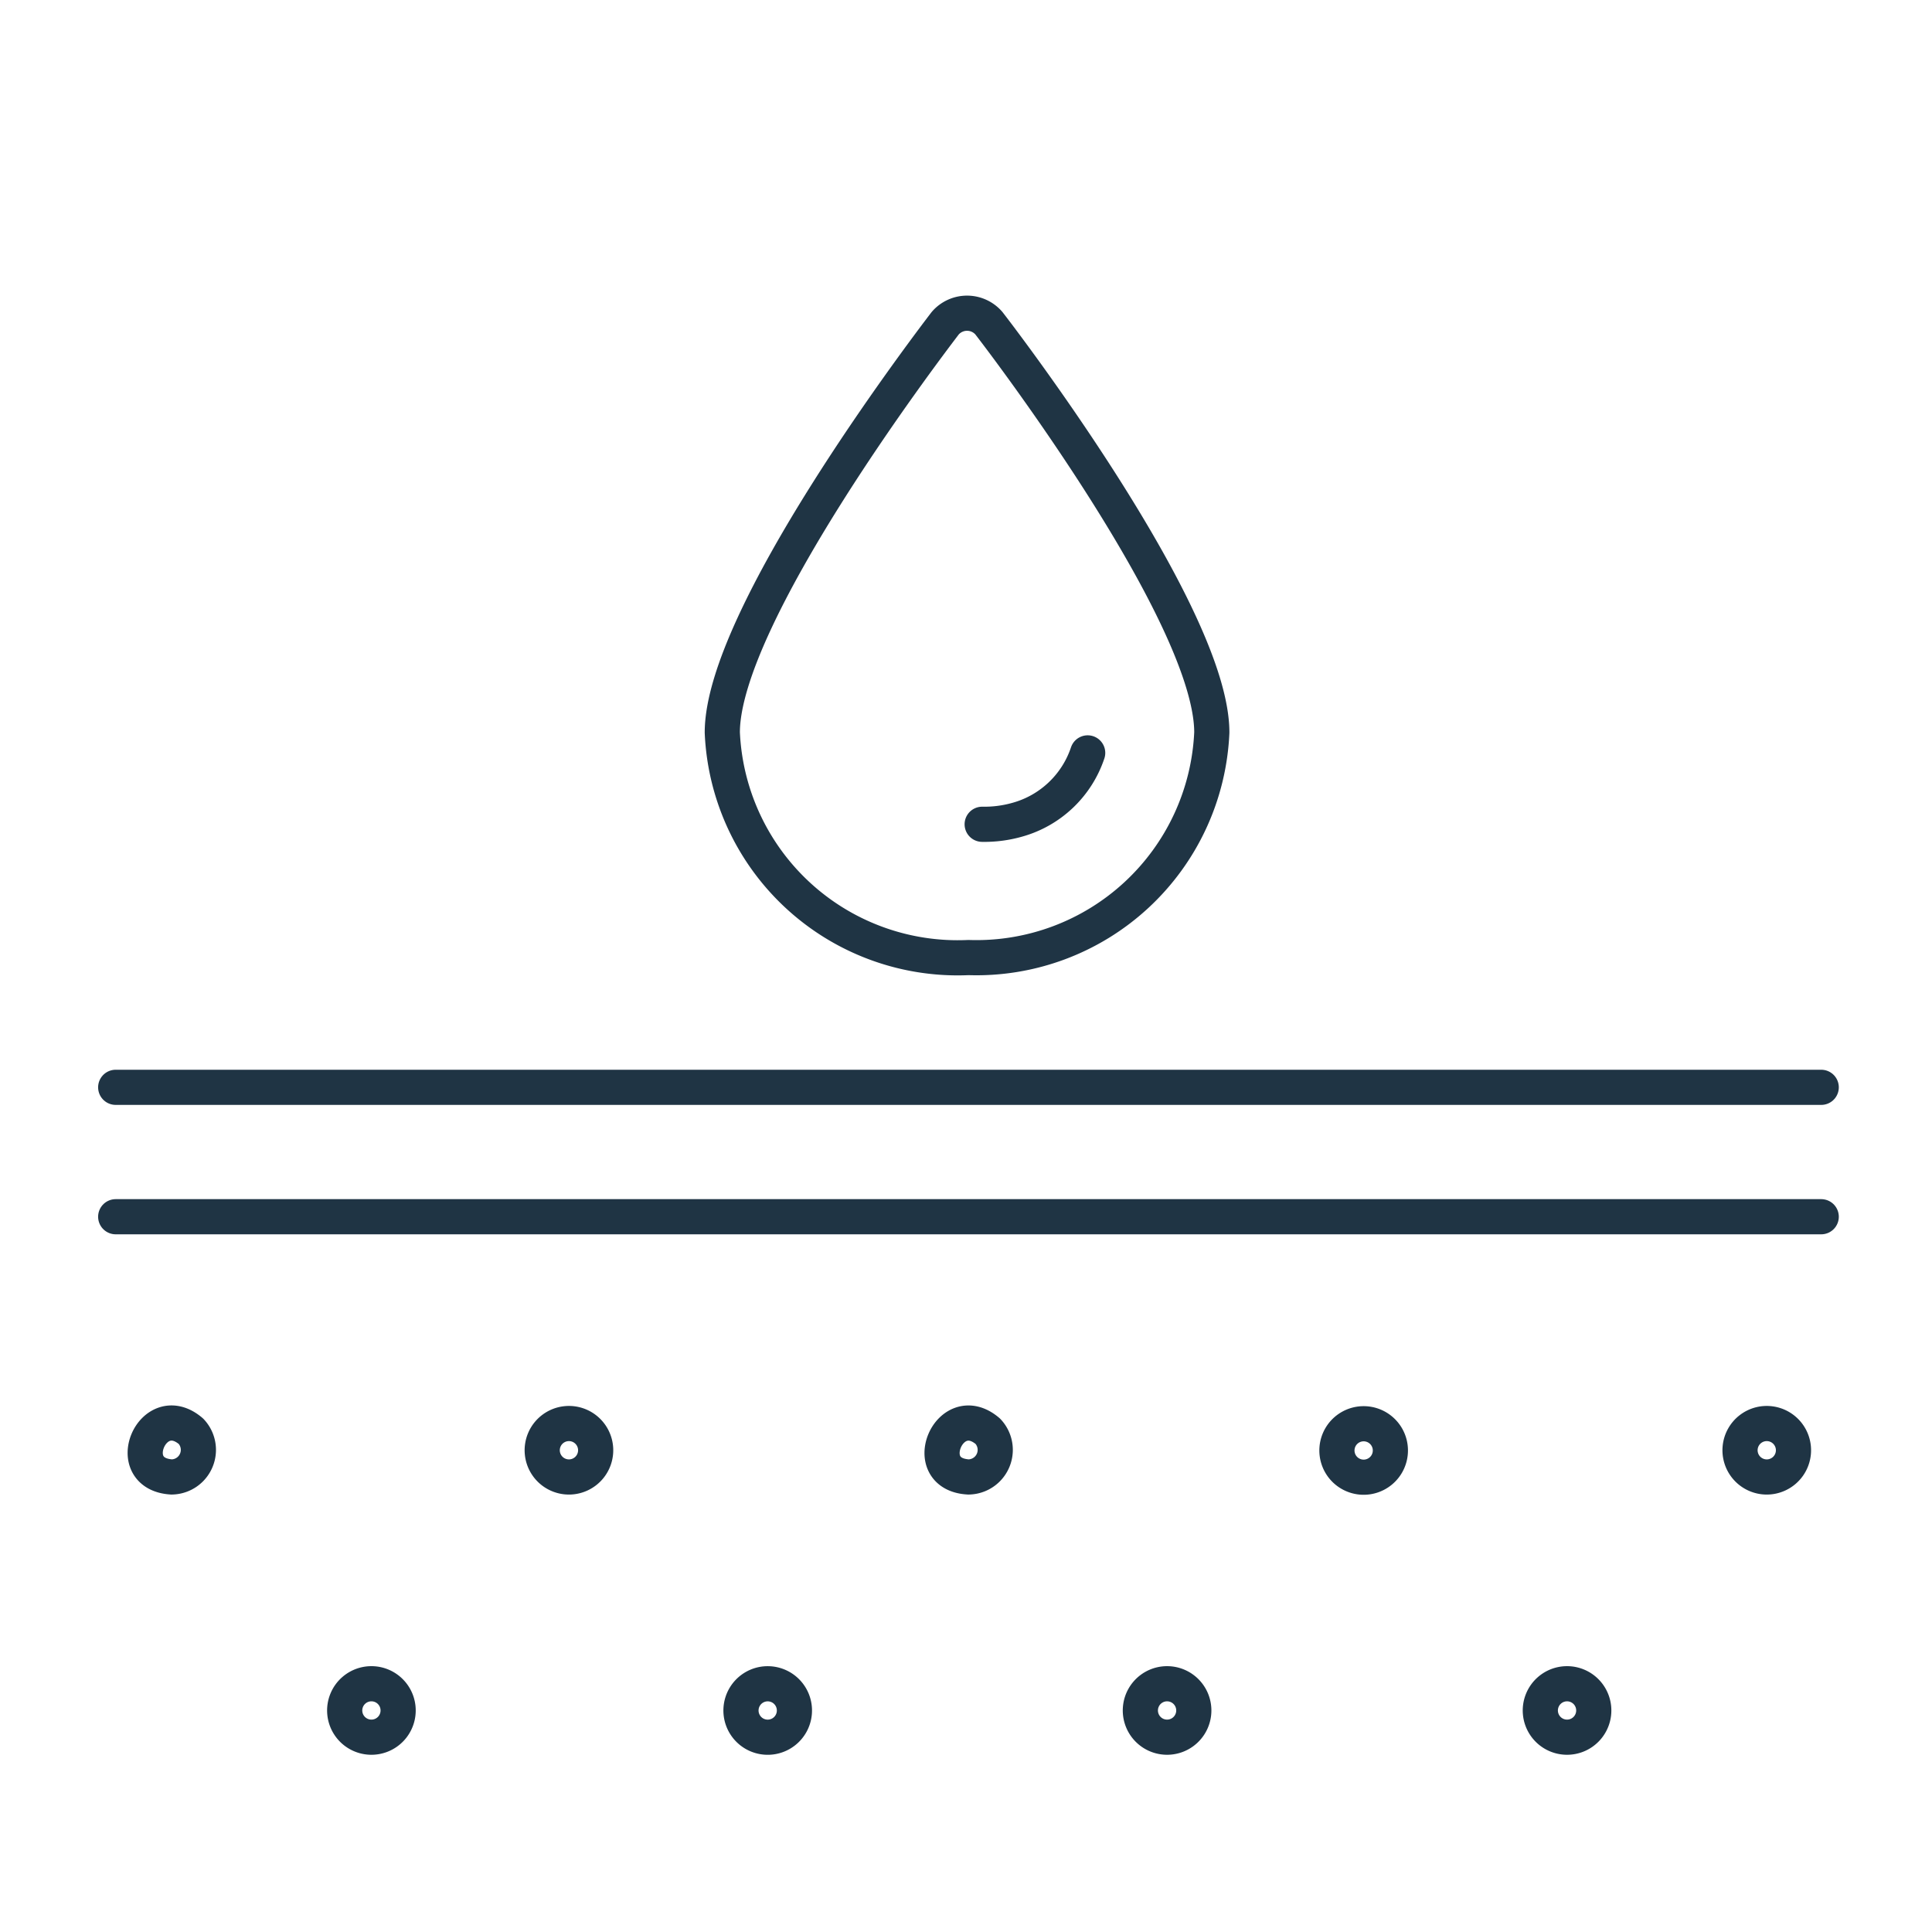
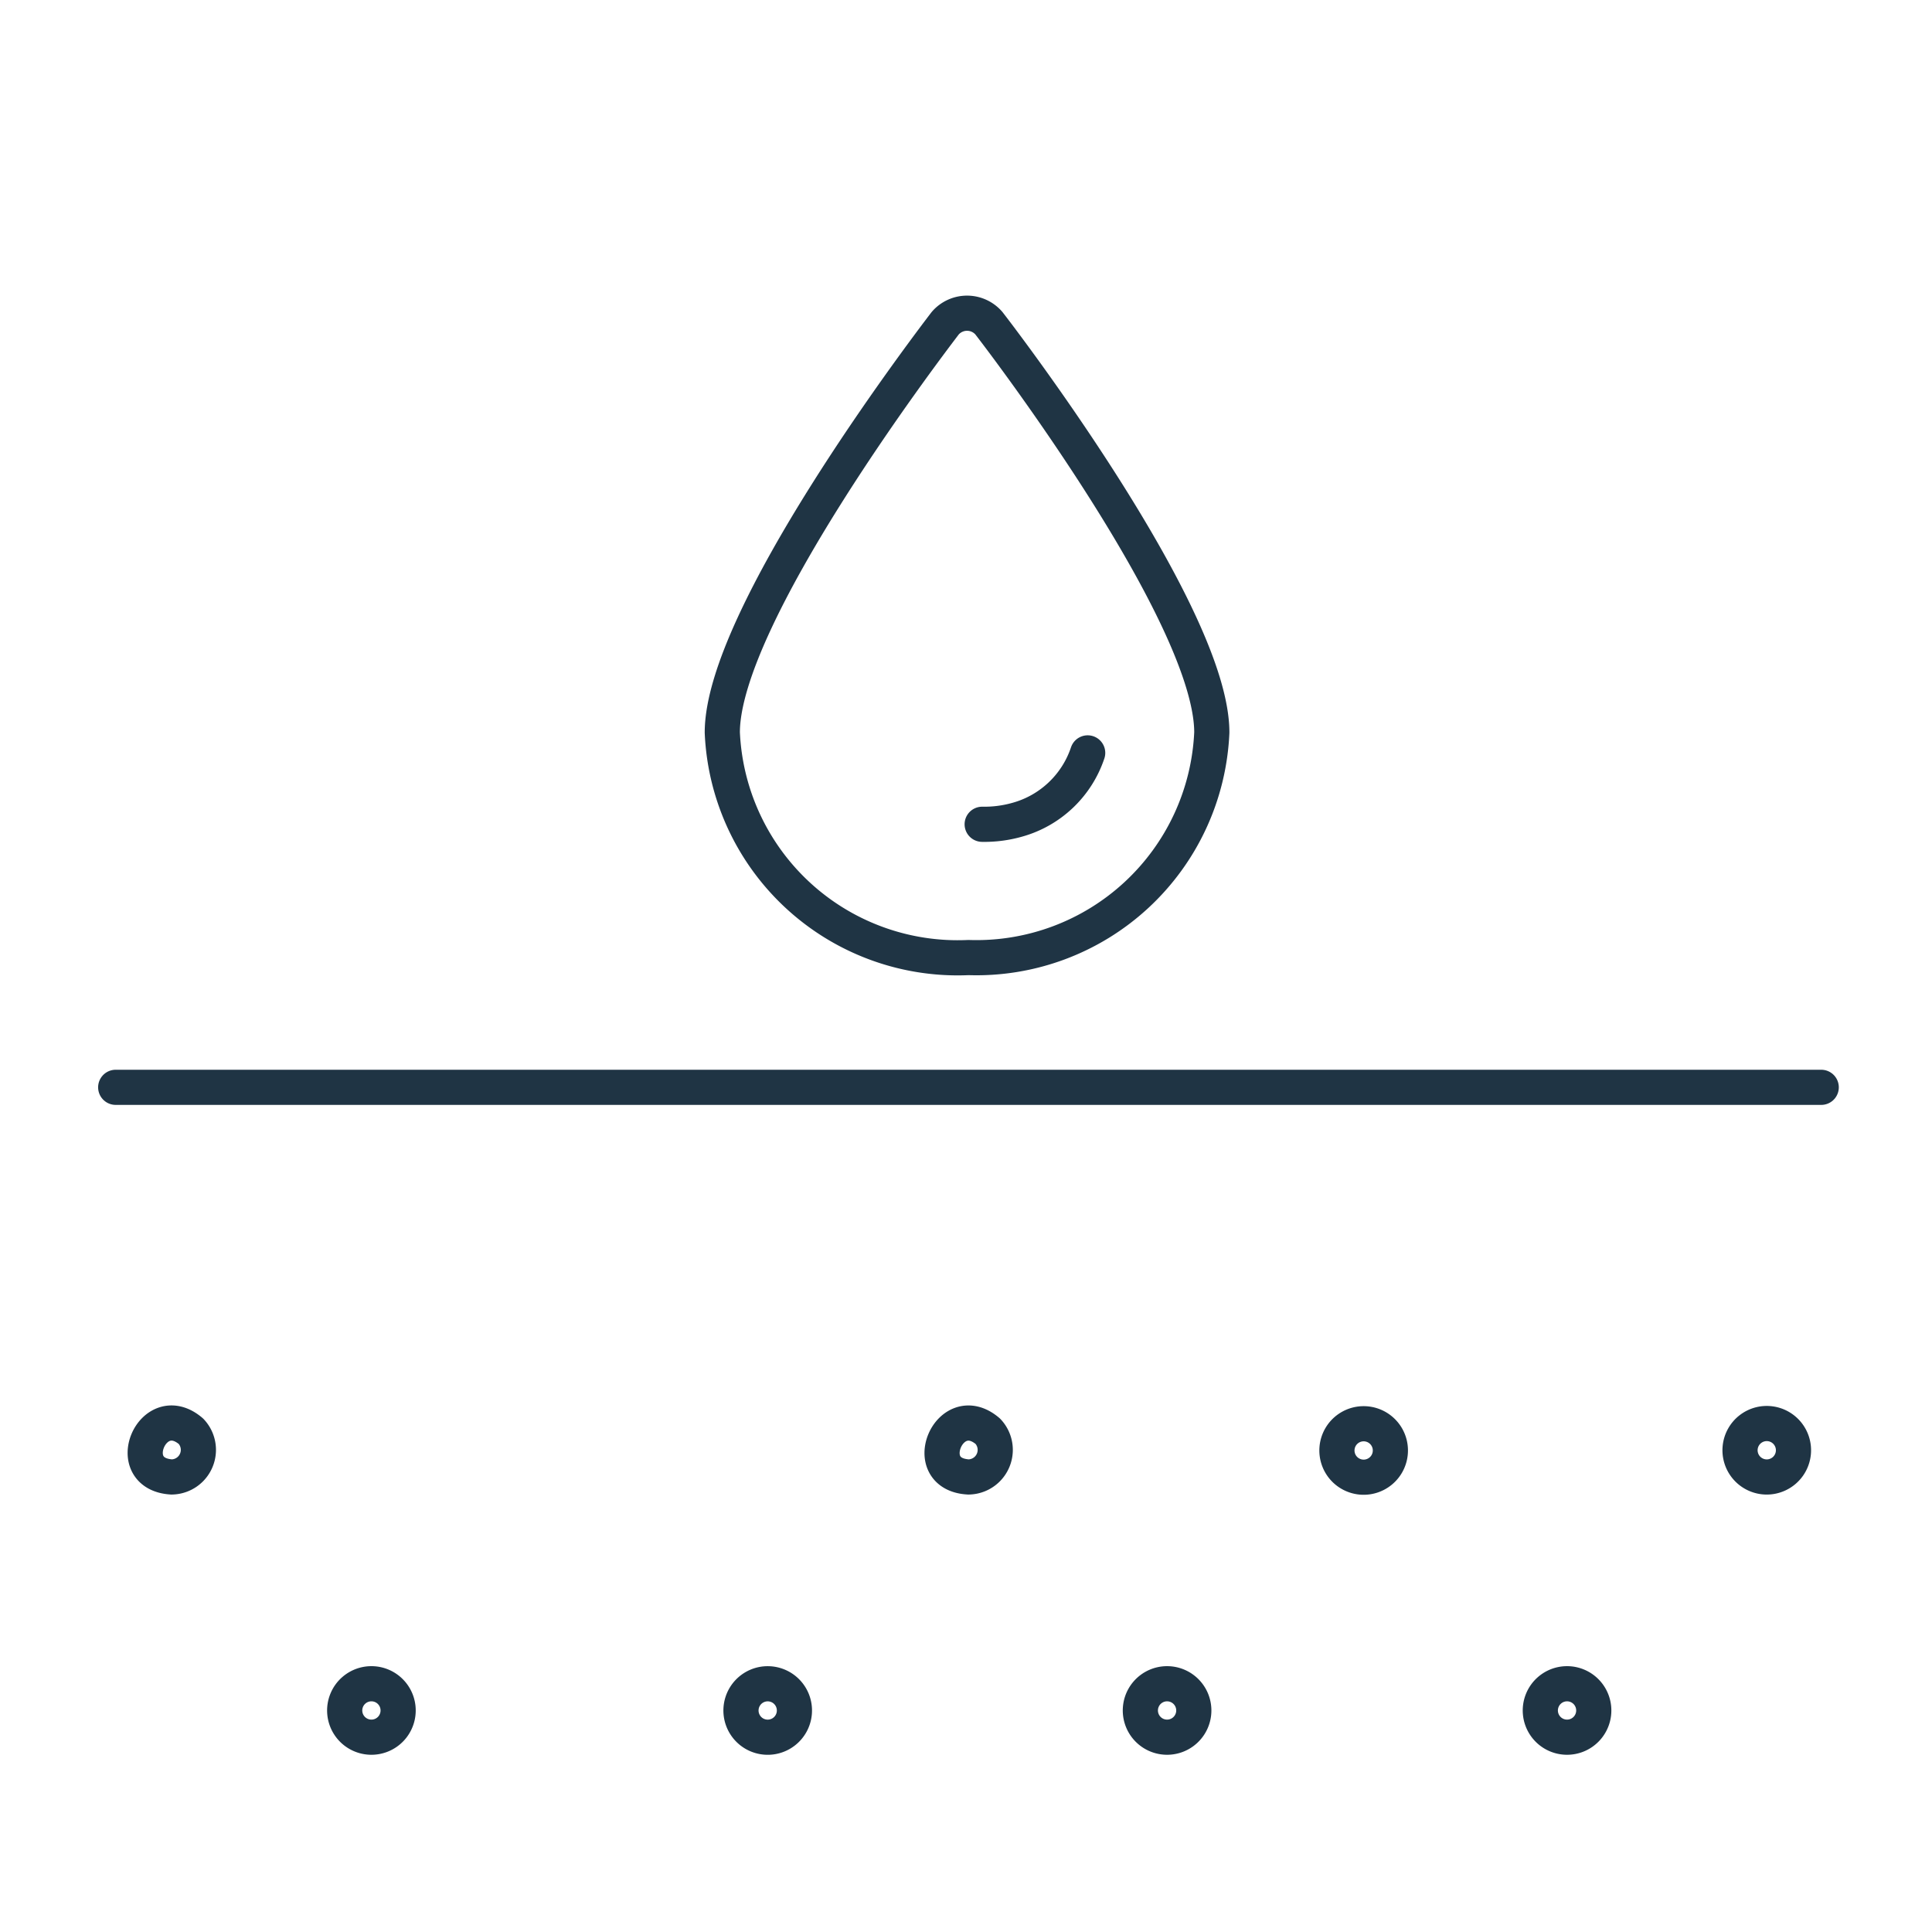
<svg xmlns="http://www.w3.org/2000/svg" viewBox="0 0 54.94 54.95">
  <defs>
    <style>.cls-1,.cls-2{fill:none;}.cls-1{stroke:#1f3444;stroke-linecap:round;stroke-linejoin:round;}</style>
  </defs>
  <g id="レイヤー_2" data-name="レイヤー 2">
    <g id="contents">
      <g id="LINE_UP" data-name="LINE UP">
        <path class="cls-1" d="M10.54,49.4a.76.76,0,0,1-.15-1.5A.76.76,0,1,1,10.54,49.4Z" />
-         <path class="cls-1" d="M16.21,42a.76.76,0,0,1-.15-1.51A.76.76,0,1,1,16.21,42Z" />
        <path class="cls-1" d="M21.87,49.4A.76.76,0,1,1,22,47.9.76.76,0,0,1,21.87,49.4Z" />
        <path class="cls-1" d="M27.54,42c-1.45-.08-.54-2.23.55-1.3A.77.77,0,0,1,27.54,42Z" />
        <path class="cls-1" d="M33.21,49.4a.76.76,0,1,1,.15-1.5A.76.76,0,0,1,33.21,49.4Z" />
        <path class="cls-1" d="M38.88,42A.76.76,0,1,1,39,40.52.76.76,0,0,1,38.88,42Z" />
        <path class="cls-1" d="M44.54,49.4a.76.76,0,0,1-.15-1.5A.76.76,0,1,1,44.54,49.4Z" />
        <path class="cls-1" d="M50.21,42a.76.76,0,1,1,.15-1.51A.76.76,0,0,1,50.21,42Z" />
        <path class="cls-1" d="M4.88,42c-1.45-.09-.54-2.23.55-1.3A.77.77,0,0,1,4.88,42Z" />
        <line class="cls-1" x1="51.79" y1="30.92" x2="3.29" y2="30.92" />
-         <line class="cls-1" x1="3.29" y1="34.6" x2="51.79" y2="34.6" />
        <path class="cls-1" d="M27.54,27.23a6.7,6.7,0,0,1-7-6.4c0-3.27,5.69-10.79,6.34-11.64a.82.82,0,0,1,1.24,0c.65.84,6.34,8.37,6.34,11.64A6.7,6.7,0,0,1,27.54,27.23Z" />
        <path class="cls-1" d="M27.93,23.44a3.42,3.42,0,0,0,1-.13,2.94,2.94,0,0,0,2-1.9" />
        <rect class="cls-2" width="54.94" height="54.94" />
      </g>
    </g>
  </g>
</svg>